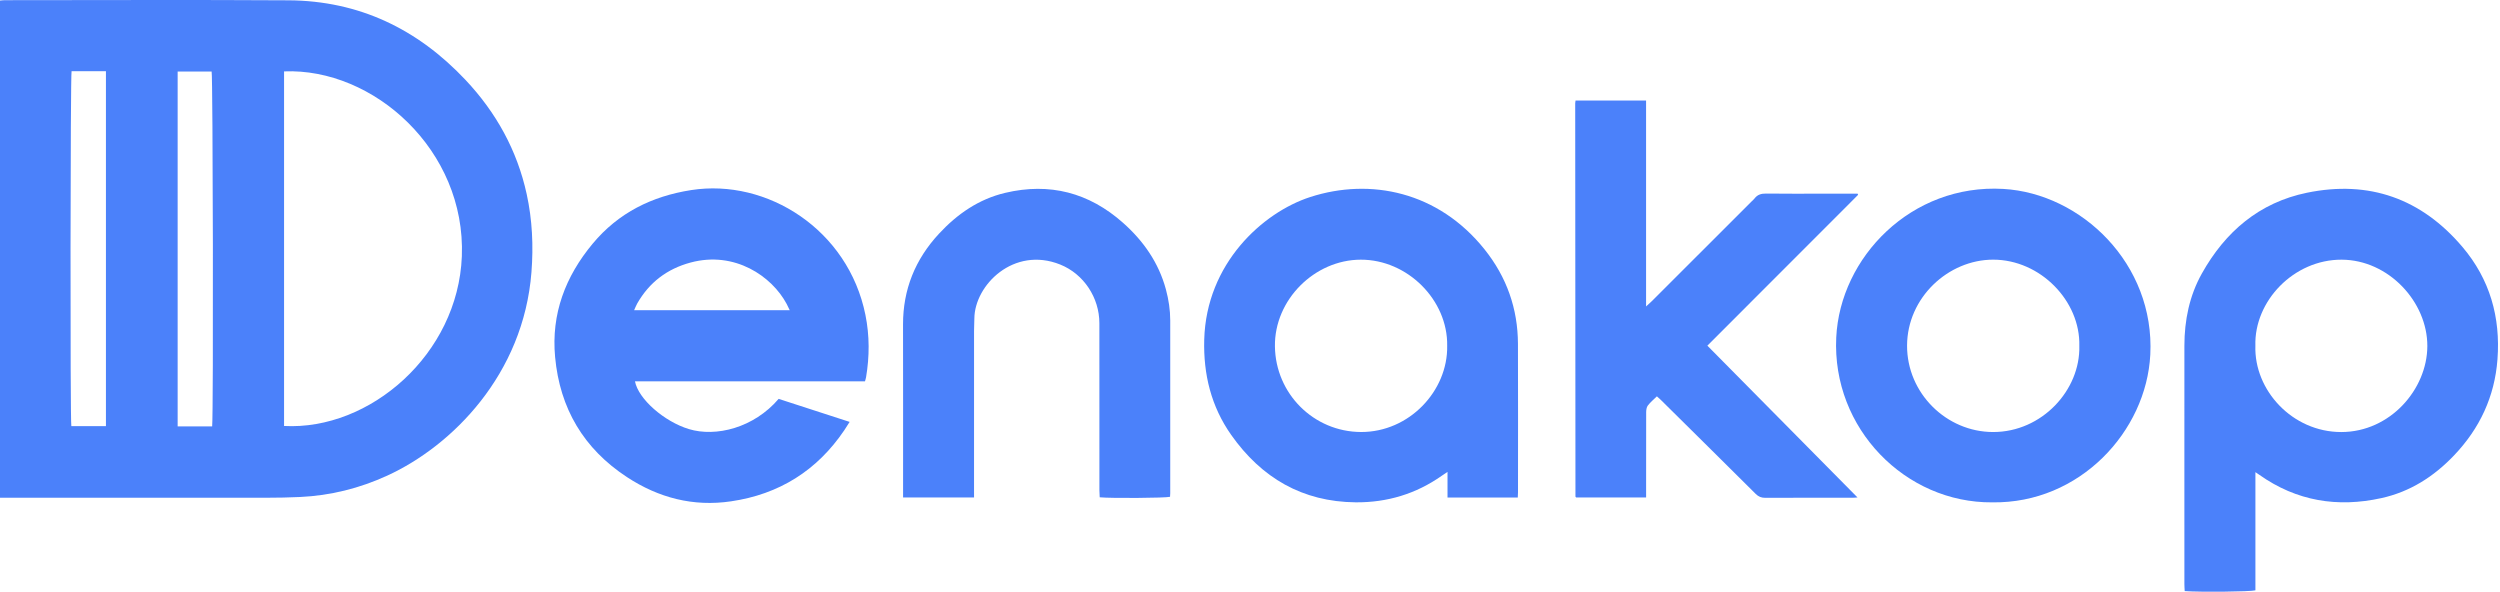
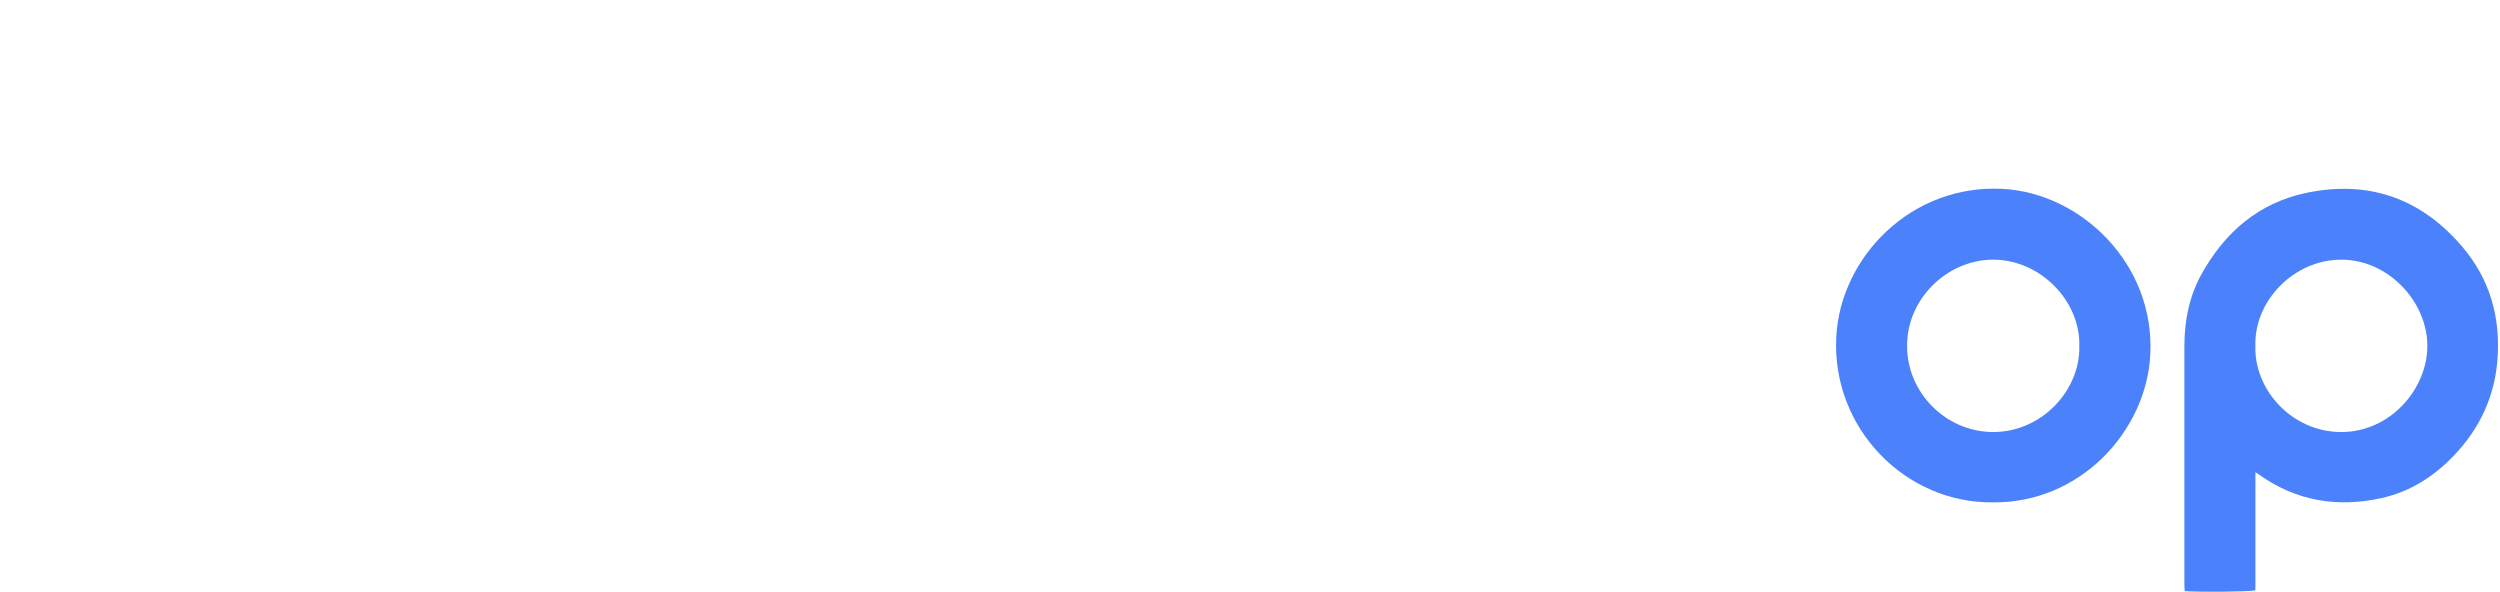
<svg xmlns="http://www.w3.org/2000/svg" width="169" height="40" viewBox="0 0 169 40" fill="none">
  <g id="g16">
    <g id="g22">
-       <path id="path24" d="M14.342 28.823C14.434 27.801 14.393 5.127 14.306 4.835H12.009V28.823H12.561H14.342ZM4.839 4.811C4.757 5.106 4.738 28.335 4.822 28.807H7.161V4.811H4.839ZM19.203 4.826V28.796C24.992 29.106 30.963 23.959 31.221 17.329C31.499 10.144 25.24 4.58 19.203 4.826ZM0 33.649V0.038C0.117 0.028 0.22 0.012 0.325 0.012C6.718 0.011 13.111 -0.019 19.503 0.021C24.264 0.051 28.224 1.956 31.469 5.403C33.539 7.603 34.958 10.159 35.605 13.125C35.984 14.864 36.064 16.619 35.927 18.392C35.391 25.318 30.558 30.146 26.181 32.151C24.306 33.011 22.341 33.502 20.282 33.597C19.531 33.632 18.778 33.647 18.026 33.647C12.194 33.651 6.362 33.649 0.53 33.649H0Z" fill="#4B81FA" />
-     </g>
+       </g>
    <g id="g26">
      <path id="path28" d="M152.464 23.373C152.368 26.374 154.959 29.206 158.269 29.206C161.576 29.207 164.079 26.312 164.088 23.398C164.099 20.415 161.471 17.565 158.293 17.554C155.059 17.544 152.374 20.351 152.464 23.373ZM152.466 31.918V39.906C152.143 40 148.744 40.035 147.686 39.957C147.678 39.807 147.665 39.65 147.665 39.494C147.664 36.78 147.664 34.066 147.664 31.354C147.664 28.695 147.662 26.037 147.665 23.378C147.667 21.651 148.002 19.994 148.85 18.482C150.433 15.656 152.733 13.693 155.946 13.03C160.146 12.165 163.68 13.417 166.461 16.693C168.318 18.882 169.043 21.447 168.829 24.293C168.64 26.811 167.63 28.963 165.896 30.782C164.534 32.213 162.922 33.246 160.978 33.673C158.014 34.326 155.246 33.876 152.736 32.101C152.672 32.054 152.605 32.01 152.466 31.918Z" fill="#4B81FA" />
    </g>
    <g id="g30">
-       <path id="path32" d="M53.384 20.968C53.297 20.787 53.242 20.665 53.179 20.548C52.179 18.676 49.665 16.943 46.681 17.748C45.093 18.177 43.89 19.091 43.076 20.516C42.999 20.65 42.946 20.798 42.867 20.968H53.384ZM58.474 25.776H42.923C43.156 26.981 44.904 28.499 46.569 29.006C48.398 29.562 50.96 28.924 52.636 26.964C54.206 27.473 55.801 27.99 57.435 28.52C57.305 28.724 57.193 28.907 57.073 29.086C55.228 31.814 52.666 33.414 49.417 33.89C46.868 34.266 44.526 33.656 42.386 32.254C39.458 30.335 37.846 27.614 37.525 24.134C37.254 21.213 38.223 18.686 40.067 16.47C41.801 14.386 44.068 13.264 46.727 12.849C51.841 12.051 57.342 15.514 58.504 21.293C58.785 22.694 58.783 24.094 58.546 25.498C58.533 25.578 58.506 25.657 58.474 25.776Z" fill="#4B81FA" />
-     </g>
+       </g>
    <g id="g34">
-       <path id="path36" d="M97.829 23.373C97.881 20.289 95.151 17.545 91.984 17.554C88.871 17.562 86.142 20.26 86.185 23.417C86.228 26.613 88.804 29.191 92.005 29.204C95.265 29.215 97.886 26.419 97.829 23.373ZM102.602 33.633H97.852V31.901C97.678 32.017 97.572 32.085 97.468 32.158C95.722 33.389 93.768 33.974 91.646 33.957C88.044 33.925 85.276 32.304 83.228 29.399C81.872 27.473 81.342 25.301 81.406 22.957C81.546 17.816 85.352 14.361 88.576 13.318C92.63 12.008 97.233 12.944 100.363 16.867C101.852 18.733 102.605 20.863 102.614 23.245C102.627 26.589 102.617 29.931 102.617 33.273C102.618 33.38 102.608 33.489 102.602 33.633Z" fill="#4B81FA" />
-     </g>
+       </g>
    <g id="g38">
-       <path id="path40" d="M115.418 23.367C118.825 26.812 122.193 30.216 125.566 33.627C125.478 33.633 125.362 33.647 125.247 33.647C123.276 33.648 121.305 33.644 119.333 33.653C119.066 33.654 118.877 33.577 118.686 33.389C116.55 31.263 114.407 29.146 112.265 27.027C112.188 26.951 112.105 26.881 112.006 26.792C111.792 27.003 111.567 27.188 111.394 27.413C111.307 27.527 111.282 27.713 111.281 27.868C111.274 29.635 111.277 31.404 111.277 33.171V33.63H106.549C106.543 33.623 106.533 33.613 106.525 33.603C106.517 33.593 106.501 33.583 106.501 33.572C106.495 24.707 106.489 15.841 106.484 6.976C106.484 6.924 106.498 6.872 106.507 6.797H111.275V20.716C111.451 20.554 111.561 20.46 111.662 20.359C113.91 18.113 116.157 15.867 118.405 13.62C118.473 13.553 118.549 13.491 118.607 13.416C118.807 13.153 119.062 13.081 119.391 13.085C120.692 13.103 121.992 13.092 123.293 13.092H125.223H125.574C125.586 13.118 125.597 13.144 125.608 13.17C122.217 16.562 118.825 19.956 115.418 23.367Z" fill="#4B81FA" />
-     </g>
+       </g>
    <g id="g42">
      <path id="path44" d="M140.562 23.384C140.642 20.354 137.928 17.548 134.73 17.553C131.71 17.557 128.927 20.109 128.918 23.364C128.909 26.576 131.575 29.202 134.731 29.205C138.042 29.21 140.638 26.362 140.562 23.384ZM134.673 33.959C128.828 34.008 123.831 28.983 124.13 22.811C124.39 17.4 129.2 12.412 135.426 12.771C140.692 13.075 145.674 17.838 145.36 23.978C145.093 29.164 140.587 34.051 134.673 33.959Z" fill="#4B81FA" />
    </g>
    <g id="g46">
-       <path id="path48" d="M65.846 33.627H61.048V33.126C61.048 29.399 61.054 25.671 61.045 21.944C61.04 19.569 61.868 17.532 63.475 15.799C64.713 14.465 66.164 13.46 67.95 13.037C70.95 12.326 73.618 13.018 75.92 15.065C77.3 16.29 78.324 17.754 78.814 19.559C79 20.25 79.108 20.952 79.108 21.667C79.109 25.559 79.109 29.45 79.108 33.342C79.108 33.423 79.1 33.505 79.095 33.584C78.794 33.666 75.108 33.693 74.34 33.617C74.333 33.468 74.32 33.31 74.32 33.152C74.32 29.384 74.323 25.615 74.318 21.847C74.316 20.122 73.264 18.524 71.671 17.883C68.528 16.62 65.878 19.275 65.867 21.537C65.866 21.81 65.846 22.083 65.846 22.358C65.845 25.949 65.845 29.538 65.845 33.129C65.846 33.29 65.846 33.45 65.846 33.627Z" fill="#4B81FA" />
-     </g>
+       </g>
  </g>
</svg>